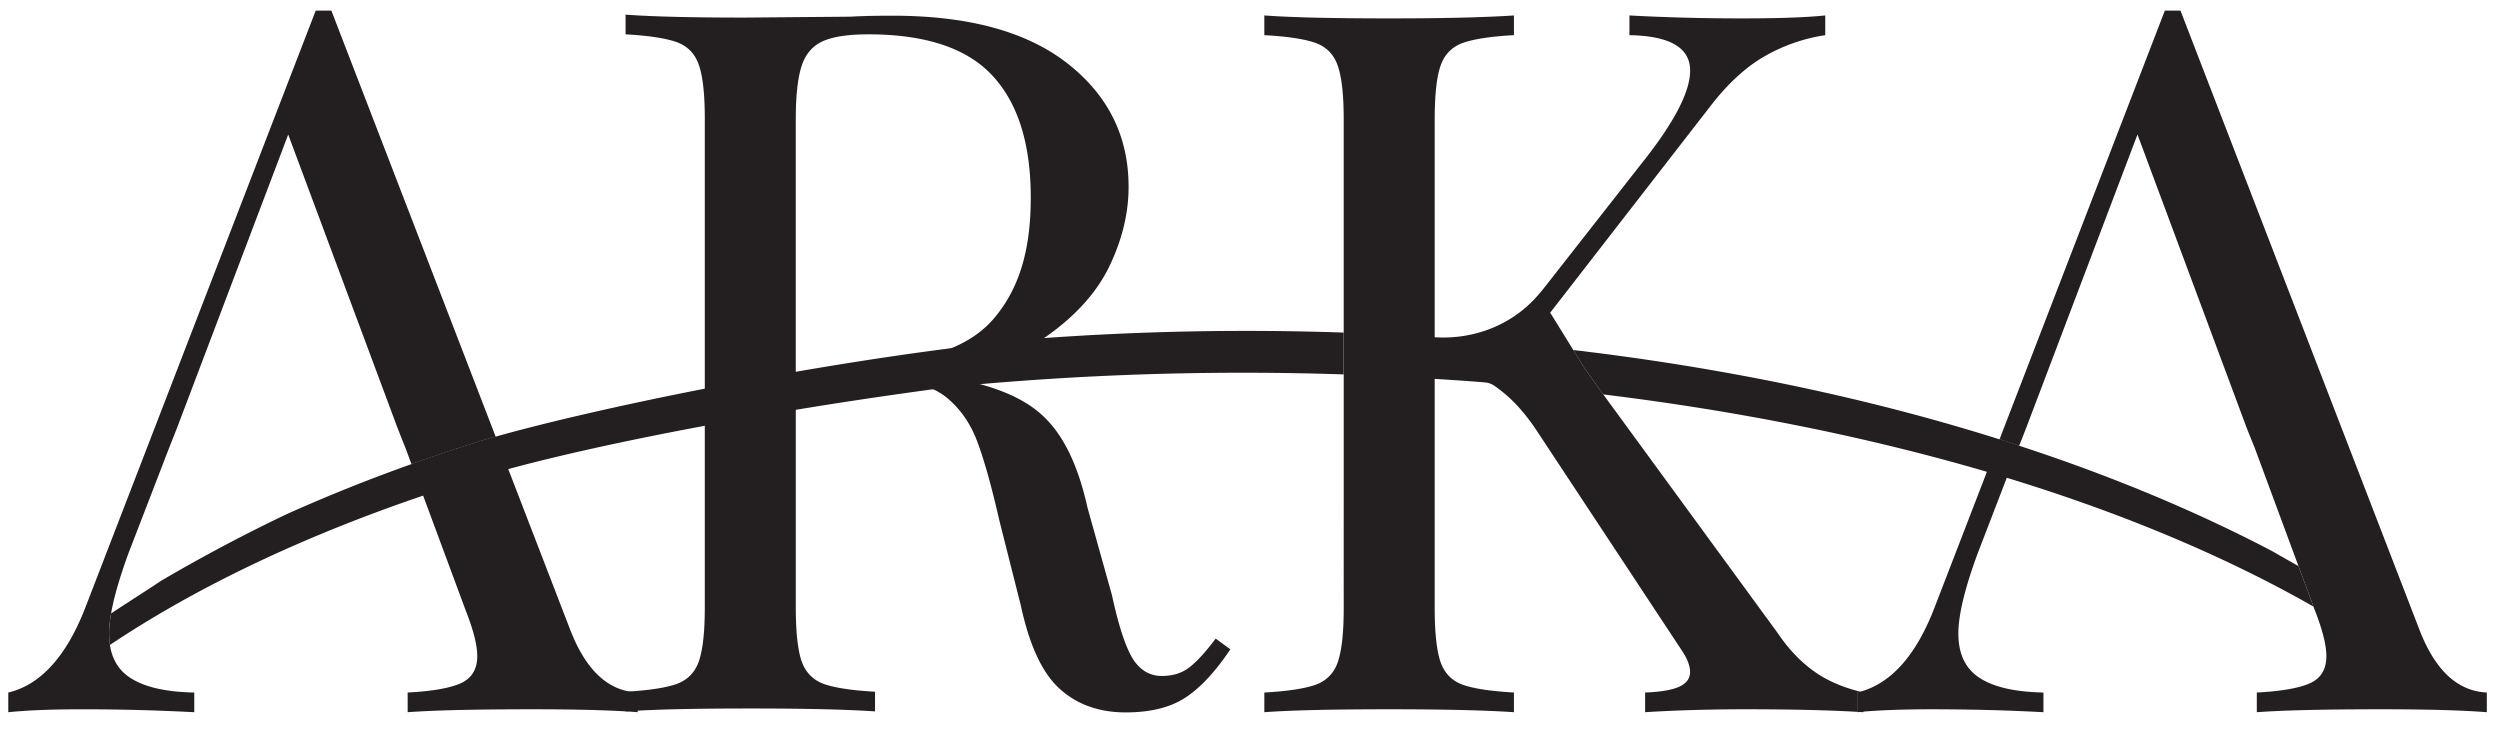
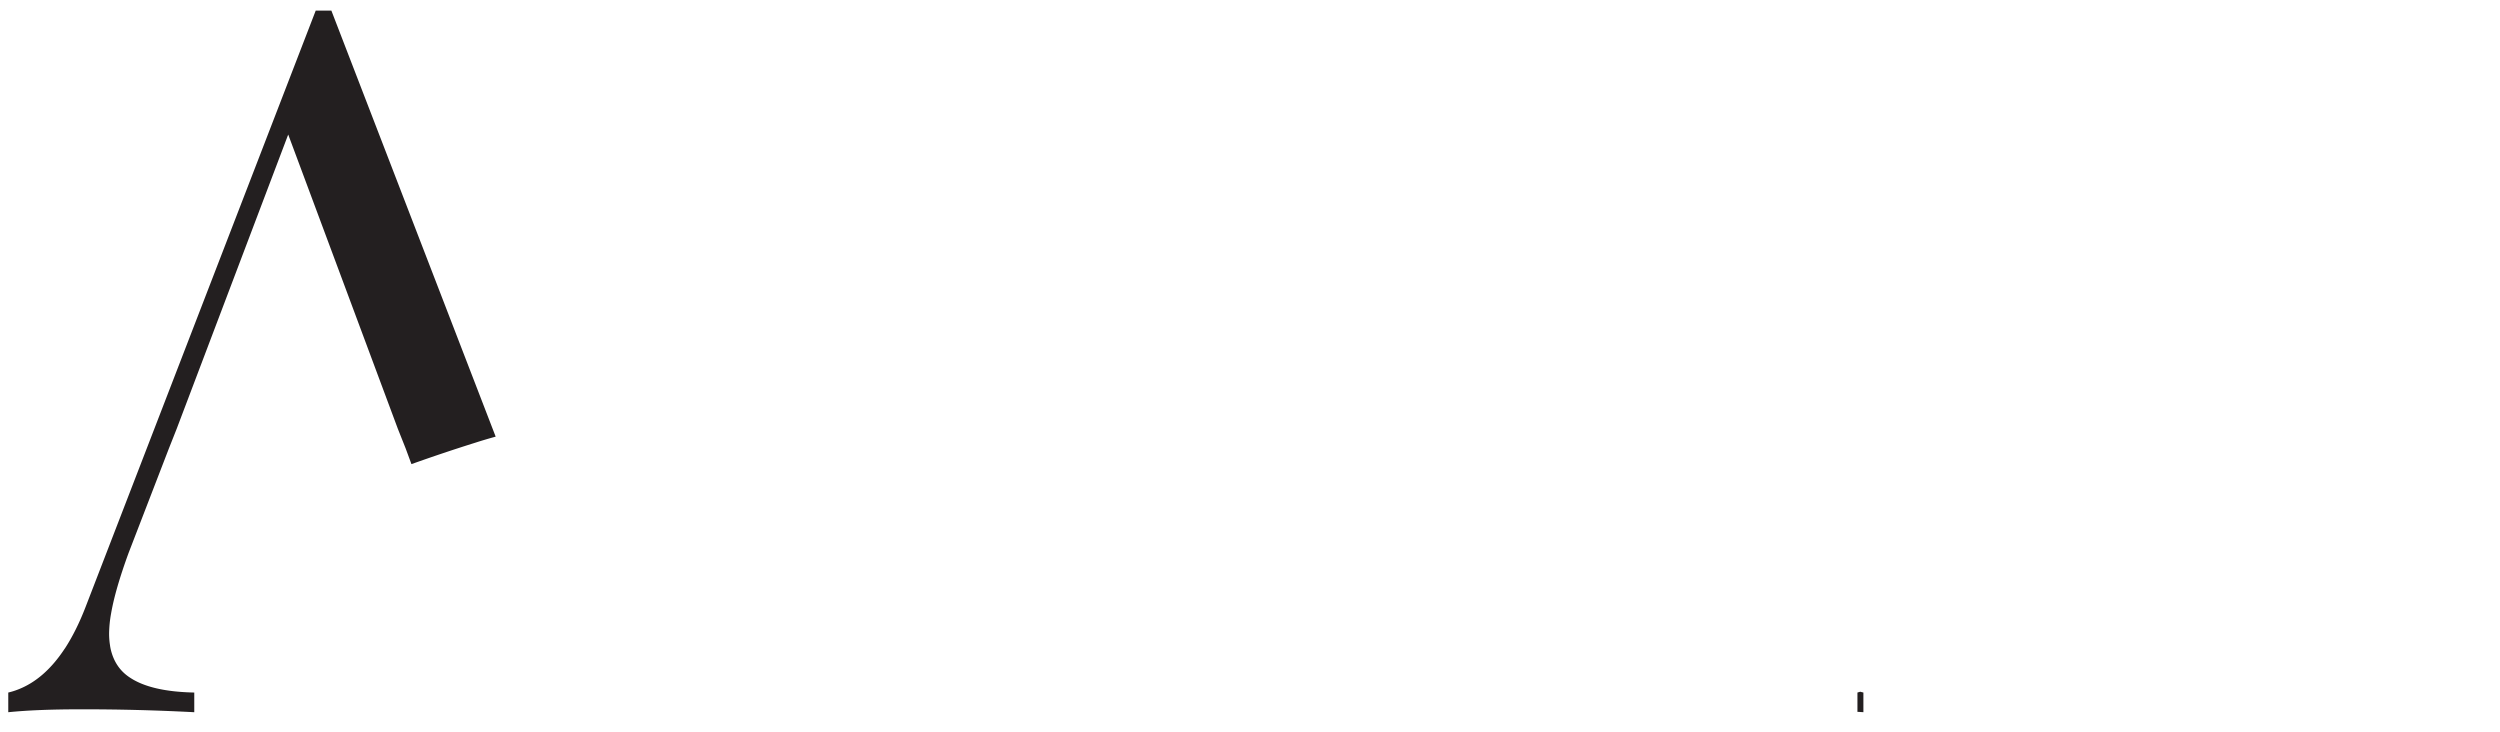
<svg xmlns="http://www.w3.org/2000/svg" width="123" height="36" fill="none">
-   <path d="M30.95 34.022c-1.24-.23-2.206-1.245-2.901-3.052l-3.043-7.89h-.003l-.057-.15-.56-1.447c-.376.104-.712.204-.998.297-1.045.328-2.1.682-3.145 1.055l.3.81.242.645.033.093 2.083 5.62c.383.967.58 1.73.58 2.277 0 .644-.27 1.088-.798 1.33-.53.243-1.407.398-2.627.462v.968c1.348-.098 3.405-.143 6.165-.143 1.832 0 3.353.033 4.556.102.208.012.407.026.596.04v-.967a3.076 3.076 0 0 1-.423-.05Z" fill="#231F20" />
  <path d="M24.386 21.483c-.376.104-.712.204-.998.297-1.045.328-2.1.682-3.145 1.055l-.284-.77-.385-.968L14.18 6.619l-5.488 14.48-.383.967-1.979 5.13c-.437 1.196-.728 2.19-.865 2.99a5.845 5.845 0 0 0-.097.982c0 .178.012.345.033.502.002.019.005.04.01.06.006.063.018.125.03.187.14.623.454 1.1.965 1.429.688.456 1.743.699 3.152.727v.968a104.098 104.098 0 0 0-5.538-.143c-1.445 0-2.648.045-3.613.143v-.968a3.45 3.45 0 0 0 .468-.145c.882-.337 1.65-1.01 2.31-2.016h.003c.376-.577.718-1.26 1.023-2.051L15.534.52h.769l8.084 20.963ZM91.523 34.032c-.045.016-.09.028-.137.04v.951c.04 0 .076.005.116.005.056.007.12.007.177.012v-.968a1.903 1.903 0 0 1-.156-.04Z" fill="#231F20" />
-   <path d="M97.385 33.345c-.688-.45-1.034-1.175-1.034-2.178 0-.905.315-2.225.963-3.972l1.419-3.687.435-1.136.12-.307.055-.136-.024-.007c-.26-.09-.52-.17-.78-.254l-.163-.052-.62 1.597-2.563 6.644c-.899 2.354-2.126 3.75-3.67 4.175a2.136 2.136 0 0 1-.132.033c-.003.002-.003.005-.005.007v.968c.035-.005.076-.005.116-.012l.177-.017c.91-.074 2.017-.114 3.32-.114 1.863 0 3.71.045 5.538.143v-.968c-1.41-.028-2.46-.27-3.152-.727Z" fill="#231F20" />
-   <path d="M122.352 34.072v.968c-1.284-.098-2.998-.143-5.148-.143-2.764 0-4.816.045-6.169.143v-.968c1.22-.064 2.098-.219 2.625-.461.534-.242.797-.687.797-1.331 0-.547-.194-1.31-.577-2.278l-.057-.156-.253-.69-.229-.61-.256-.693-2.142-5.788-.39-.968-5.389-14.479-5.493 14.48-.328.832-.024-.008c-.26-.09-.52-.17-.78-.254l-.163-.052L106.511.52h.768l11.752 30.449c.232.604.494 1.12.788 1.547.423.62.91 1.053 1.466 1.303.331.152.688.236 1.066.252ZM59.812 31.417c-.483.646-.906 1.112-1.275 1.402-.37.293-.825.438-1.373.438-.608 0-1.09-.295-1.445-.87-.35-.583-.688-1.614-1.01-3.102l-1.204-4.308c-.449-2.03-1.153-3.516-2.123-4.45-.723-.709-1.776-1.25-3.161-1.626h-.003a15.047 15.047 0 0 0-1.456-.311l-.355-.058-.224-.04c1.702-.27 3.166-.732 4.381-1.383.281-.146.546-.307.8-.476 0 0 0-.002.002 0 .099-.066.191-.133.286-.2 1.395-1.02 2.39-2.16 2.981-3.44.596-1.274.894-2.543.894-3.798 0-2.484-1.002-4.507-3.01-6.076C50.512 1.552 47.644.773 43.924.773c-.775 0-1.463.011-2.076.047l-5.2.045c-2.567 0-4.523-.045-5.87-.145v.97c1.15.062 1.995.195 2.522.385.532.198.894.566 1.083 1.12.194.547.293 1.433.293 2.662V29.87c0 1.23-.099 2.111-.293 2.665-.189.547-.55.915-1.083 1.113-.5.18-1.286.306-2.35.375l-.173.01v.967c.185-.014.383-.026.596-.035 1.33-.074 3.185-.107 5.566-.107 2.6 0 4.64.045 6.113.142v-.967c-1.152-.064-1.996-.195-2.528-.385-.527-.198-.889-.566-1.083-1.113-.19-.554-.288-1.436-.288-2.665V19.44a130.5 130.5 0 0 1 5.114-.683c.156.007.31.024.454.052.447.062.84.176 1.19.343 0 0 0-.003.002 0 .244.109.461.247.66.406.671.55 1.175 1.274 1.513 2.18.338.899.7 2.19 1.083 3.872l1.062 4.206c.418 1.937 1.05 3.297 1.903 4.07.849.772 1.932 1.164 3.251 1.164 1.216 0 2.197-.242 2.935-.727.74-.483 1.48-1.28 2.213-2.375l-.721-.53Zm-15.09-13.738c-1.876.219-3.735.478-5.57.777V5.857c0-1.164.1-2.035.29-2.617.193-.582.538-.986 1.037-1.21.497-.226 1.244-.34 2.242-.34 2.82 0 4.861.68 6.11 2.035 1.255 1.353 1.882 3.354 1.882 6s-.596 4.49-1.783 5.907c-.518.62-1.225 1.132-2.12 1.498a8.642 8.642 0 0 1-2.089.55ZM91.523 34.032a2.136 2.136 0 0 1-.132.033c-.003.002-.003.005-.005.007v.951c-1.49-.086-3.32-.126-5.486-.126-1.73 0-3.388.045-4.96.143v-.968c.768-.028 1.33-.126 1.685-.288.35-.161.527-.404.527-.727 0-.323-.16-.708-.48-1.165l-7.03-10.65c-.81-1.233-1.51-1.83-2.102-2.25a.96.96 0 0 0-.484-.177c-.721-.06-1.504-.116-2.469-.173V29.91c0 1.229.1 2.11.289 2.665.194.546.555.915 1.083 1.112.532.19 1.376.32 2.527.385v.968c-1.473-.098-3.513-.143-6.117-.143-2.757 0-4.81.045-6.164.143v-.968c1.158-.064 2.002-.195 2.53-.385a1.733 1.733 0 0 0 1.083-1.112c.194-.554.293-1.436.293-2.665V5.898c0-1.23-.1-2.116-.293-2.663-.19-.554-.551-.922-1.083-1.12-.528-.19-1.372-.323-2.53-.384V.76c1.355.1 3.407.145 6.164.145 2.568 0 4.609-.045 6.117-.145v.97c-1.151.061-1.995.195-2.527.385-.528.197-.89.565-1.083 1.12-.19.546-.289 1.433-.289 2.662V16.59s.012 0 .019.003c1.859.116 3.698-.566 4.956-1.95.18-.195.35-.401.513-.613l4.628-5.907c1.634-2.035 2.452-3.585 2.452-4.648 0-1.129-.998-1.711-2.987-1.744V.76c1.835.1 3.675.145 5.538.145 1.766 0 3.13-.045 4.096-.145v.97a8.511 8.511 0 0 0-2.99 1.043c-.926.53-1.827 1.36-2.692 2.49l-7.85 10.121 1.692 2.734.814 1.146.104.14 8.564 11.717c.544.806 1.147 1.44 1.807 1.907.62.449 1.38.777 2.274 1.003h-.002Z" fill="#231F20" />
-   <path d="M91.523 34.032c-.045.016-.09.028-.137.04.002-.002.002-.005.005-.007.044-.01.09-.021.132-.033ZM66.109 16.362v2.059h-.017a148.78 148.78 0 0 0-17.871.48h-.003c-.515.045-1.028.095-1.539.145a64.02 64.02 0 0 0-.766.105h-.002c-2.4.325-4.659.665-6.758 1.012-1.585.26-3.079.523-4.477.785-4.168.777-7.462 1.53-9.67 2.132h-.003c-.392.107-.747.21-1.069.307-1.035.311-2.08.644-3.116.996-.343.119-.684.235-1.024.356-5.526 1.957-10.36 4.305-14.384 6.99l-.01-.06a3.72 3.72 0 0 1-.032-.502c0-.285.033-.613.097-.982.338-.23.813-.534 1.274-.834.445-.288.866-.559 1.128-.737l.026-.019a81.026 81.026 0 0 1 6.224-3.304 82.832 82.832 0 0 1 6.126-2.456c1.045-.373 2.1-.727 3.145-1.055.286-.093.622-.193.998-.297 2.22-.63 5.928-1.508 10.29-2.361a201.3 201.3 0 0 1 4.477-.83c2.485-.43 5.079-.832 7.656-1.162 1.32-.171 2.637-.326 3.932-.454.208-.017.414-.031.622-.043h.003c4.923-.35 9.874-.44 14.743-.27ZM113.823 29.846c-.158-.09-.319-.184-.482-.274-4.228-2.356-9.132-4.39-14.575-6.055-.012-.002-.022-.007-.034-.01-.31-.097-.626-.19-.938-.282-.012-.005-.026-.007-.038-.012-5.81-1.704-12.161-2.986-18.879-3.808l-.104-.14-.813-1.146-.556-.896c.204.021.41.045.613.071 7.23.887 14.071 2.34 20.328 4.312l.03.01.164.052c.26.083.52.164.78.254.007 0 .016.005.024.008 4.48 1.464 8.659 3.201 12.414 5.168l1.328.755.256.692.229.611.253.69Z" fill="#231F20" />
</svg>